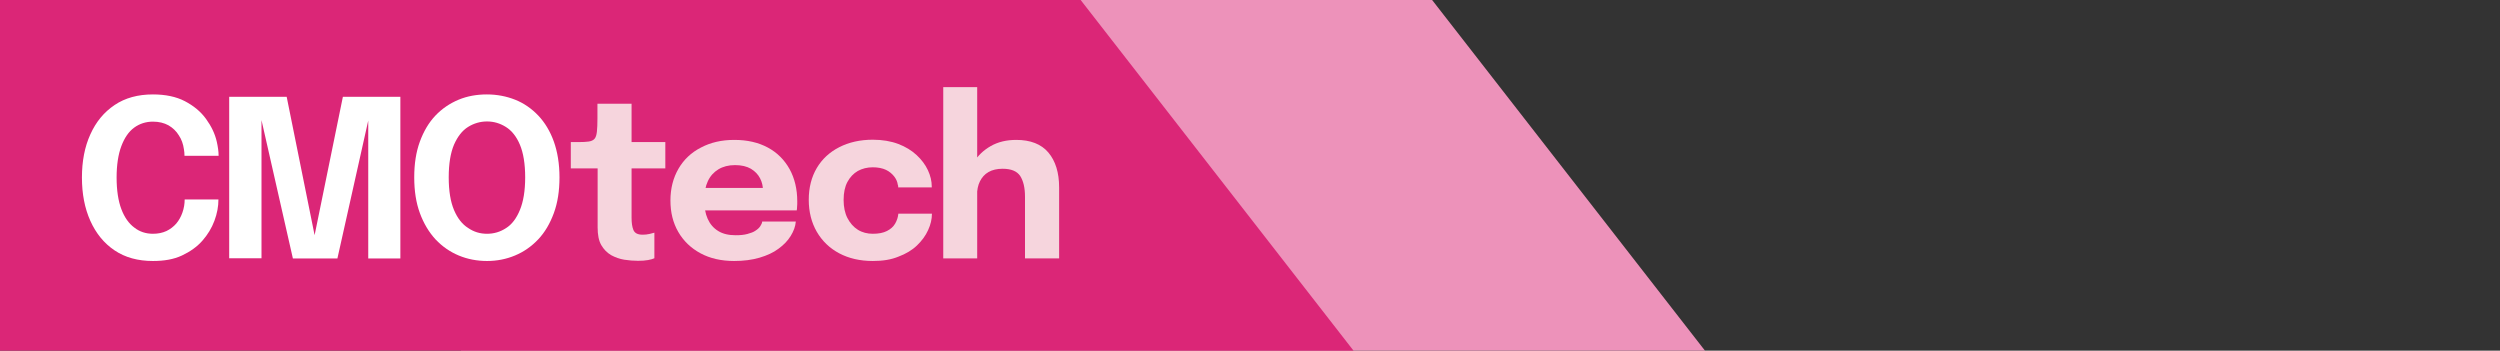
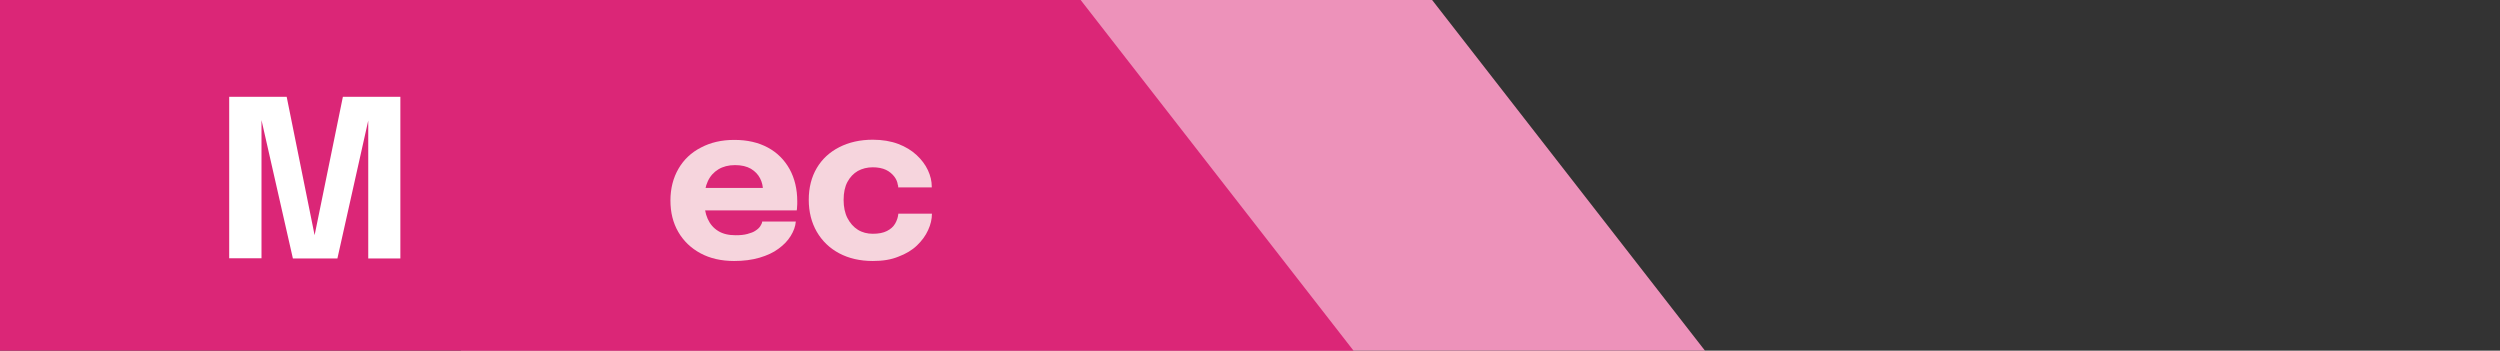
<svg xmlns="http://www.w3.org/2000/svg" width="606" height="85" viewBox="0 0 606 85" fill="none">
  <rect x="0" y="0" width="606" height="85" fill="#333333" stroke="none" />
  <g clip-path="url(#clip0_712_196)">
    <path d="M111.734 85.266H413.495L347.145 0H111.734V85.266Z" fill="#ED92BA" />
    <path d="M0 85.266H328.302L261.951 0H0V85.266Z" fill="#DB2677" />
-     <path d="M52.948 48.344C52.948 50.027 52.638 51.753 51.974 53.524C51.311 55.295 50.338 56.889 49.055 58.35C47.772 59.81 46.091 61.006 44.101 61.935C42.11 62.865 39.81 63.264 37.068 63.264C33.441 63.264 30.344 62.422 27.779 60.696C25.213 58.969 23.267 56.579 21.896 53.524C20.524 50.469 19.861 46.972 19.861 43.032C19.861 39.092 20.524 35.594 21.896 32.584C23.267 29.529 25.213 27.183 27.779 25.456C30.344 23.73 33.441 22.889 37.068 22.889C40.076 22.889 42.685 23.42 44.809 24.527C46.932 25.634 48.657 27.05 49.94 28.821C51.222 30.592 52.107 32.407 52.55 34.355C52.815 35.55 52.992 36.701 52.992 37.764H44.72C44.72 37.232 44.676 36.701 44.587 36.214C44.41 34.93 44.012 33.779 43.349 32.805C42.73 31.787 41.889 30.99 40.828 30.37C39.766 29.795 38.527 29.485 37.068 29.485C35.387 29.485 33.839 29.972 32.512 30.946C31.185 31.92 30.167 33.425 29.415 35.417C28.663 37.41 28.265 39.977 28.265 43.032C28.265 46.131 28.663 48.699 29.415 50.691C30.167 52.683 31.229 54.188 32.556 55.162C33.839 56.18 35.387 56.667 37.068 56.667C38.306 56.667 39.368 56.446 40.341 56.003C41.27 55.56 42.066 54.941 42.73 54.188C43.393 53.391 43.88 52.506 44.233 51.488C44.587 50.469 44.764 49.407 44.764 48.344H52.948Z" fill="white" />
    <path d="M83.115 23.465H97.049V62.645H89.263V28.335L89.44 28.423L81.788 62.645H70.995L63.21 28.335L63.387 28.246V62.6H55.557V23.465H69.491L76.613 58.749H75.905L83.115 23.465Z" fill="white" />
-     <path d="M118.059 63.264C115.627 63.264 113.326 62.821 111.203 61.935C109.08 61.05 107.222 59.766 105.585 58.04C103.993 56.313 102.71 54.188 101.781 51.665C100.852 49.141 100.41 46.264 100.41 42.988C100.41 39.712 100.852 36.834 101.781 34.31C102.71 31.787 103.949 29.706 105.541 28.024C107.134 26.342 109.036 25.058 111.159 24.172C113.282 23.287 115.582 22.889 118.015 22.889C120.448 22.889 122.748 23.331 124.871 24.172C126.995 25.014 128.897 26.342 130.489 28.024C132.081 29.706 133.364 31.831 134.249 34.31C135.134 36.79 135.62 39.712 135.62 42.988C135.62 46.264 135.178 49.141 134.249 51.665C133.32 54.188 132.081 56.313 130.445 58.04C128.808 59.766 126.95 61.05 124.827 61.935C122.704 62.821 120.448 63.264 118.059 63.264ZM118.059 56.667C119.696 56.667 121.244 56.225 122.66 55.295C124.075 54.41 125.181 52.949 126.021 50.912C126.862 48.876 127.304 46.264 127.304 42.988C127.304 39.712 126.862 37.055 126.021 35.063C125.181 33.071 124.031 31.654 122.615 30.769C121.2 29.884 119.696 29.441 118.059 29.441C116.423 29.441 114.875 29.884 113.459 30.769C112.044 31.654 110.938 33.071 110.053 35.063C109.213 37.055 108.77 39.667 108.77 42.988C108.77 46.308 109.213 48.92 110.053 50.912C110.894 52.904 112.044 54.365 113.459 55.251C114.875 56.225 116.378 56.667 118.059 56.667Z" fill="white" />
-     <path d="M154.641 63.219C153.579 63.219 152.429 63.131 151.323 62.954C150.217 62.777 149.111 62.378 148.138 61.847C147.165 61.272 146.369 60.475 145.75 59.412C145.13 58.35 144.865 56.889 144.865 55.118C144.865 54.719 144.865 54.321 144.865 53.922C144.865 53.524 144.865 53.126 144.865 52.683V40.818H138.363V34.443H140.176C141.238 34.443 142.078 34.399 142.698 34.31C143.317 34.222 143.803 34.001 144.113 33.647C144.423 33.292 144.6 32.717 144.688 31.92C144.777 31.123 144.821 30.061 144.821 28.688V25.146H153.092V34.443H161.276V40.818H153.092V50.956C153.092 51.266 153.092 51.576 153.092 51.886C153.092 52.196 153.092 52.462 153.092 52.772C153.092 54.011 153.225 54.985 153.535 55.738C153.844 56.49 154.552 56.889 155.746 56.889C156.321 56.889 156.897 56.844 157.427 56.712C157.958 56.579 158.356 56.49 158.622 56.402V62.6C158.268 62.777 157.737 62.91 157.073 63.042C156.366 63.175 155.57 63.219 154.641 63.219Z" fill="#F6D5DD" />
    <path d="M167.07 51.001V45.555H185.737L184.941 46.928C184.941 46.795 184.941 46.662 184.941 46.529C184.941 46.397 184.941 46.264 184.941 46.131C184.941 45.113 184.719 44.139 184.233 43.209C183.746 42.279 183.039 41.527 182.021 40.907C181.004 40.331 179.765 40.022 178.173 40.022C176.58 40.022 175.253 40.376 174.148 41.04C173.042 41.704 172.157 42.678 171.582 43.917C171.007 45.157 170.697 46.662 170.697 48.389C170.697 50.204 170.963 51.753 171.538 53.037C172.113 54.321 172.953 55.295 174.103 56.003C175.253 56.712 176.669 57.022 178.35 57.022C179.456 57.022 180.385 56.933 181.181 56.712C181.977 56.49 182.64 56.269 183.127 55.915C183.614 55.605 184.012 55.251 184.277 54.852C184.542 54.454 184.719 54.1 184.764 53.701H192.903C192.814 54.897 192.372 56.047 191.664 57.199C190.956 58.35 189.983 59.368 188.7 60.297C187.462 61.227 185.914 61.935 184.1 62.467C182.287 62.998 180.252 63.264 177.952 63.264C174.855 63.264 172.113 62.644 169.813 61.404C167.513 60.165 165.699 58.438 164.416 56.225C163.133 54.011 162.514 51.488 162.514 48.61C162.514 45.688 163.178 43.12 164.46 40.907C165.743 38.693 167.557 36.967 169.901 35.772C172.246 34.532 174.9 33.912 177.996 33.912C181.136 33.912 183.835 34.532 186.135 35.772C188.435 37.011 190.16 38.782 191.399 40.995C192.637 43.253 193.256 45.865 193.256 48.831C193.256 49.274 193.256 49.717 193.212 50.115C193.212 50.514 193.168 50.824 193.124 51.001H167.07Z" fill="#F6D5DD" />
    <path d="M211.569 63.263C208.473 63.263 205.775 62.643 203.43 61.404C201.086 60.164 199.272 58.393 197.989 56.18C196.707 53.966 196.043 51.354 196.043 48.432C196.043 45.466 196.707 42.898 197.989 40.729C199.272 38.56 201.086 36.878 203.43 35.682C205.775 34.487 208.473 33.867 211.569 33.867C213.869 33.867 215.948 34.221 217.718 34.885C219.487 35.55 220.991 36.479 222.185 37.586C223.38 38.693 224.308 39.932 224.928 41.26C225.547 42.589 225.857 43.917 225.857 45.2C225.857 45.2 225.857 45.245 225.857 45.289C225.857 45.333 225.857 45.378 225.857 45.422H217.718C217.718 45.333 217.718 45.2 217.718 45.112C217.718 45.023 217.673 44.935 217.629 44.802C217.541 44.094 217.231 43.385 216.745 42.766C216.258 42.146 215.594 41.57 214.754 41.172C213.914 40.773 212.808 40.552 211.569 40.552C210.198 40.552 209.004 40.862 207.942 41.438C206.88 42.057 206.04 42.943 205.421 44.094C204.801 45.245 204.492 46.706 204.492 48.477C204.492 50.159 204.801 51.664 205.421 52.859C206.04 54.055 206.88 55.029 207.942 55.693C209.004 56.357 210.242 56.667 211.569 56.667C212.985 56.667 214.091 56.445 214.975 56.003C215.86 55.56 216.523 54.984 216.966 54.232C217.408 53.479 217.673 52.682 217.762 51.797H225.901C225.901 53.125 225.591 54.453 224.972 55.781C224.353 57.154 223.468 58.349 222.274 59.5C221.079 60.651 219.575 61.536 217.806 62.2C215.993 62.953 213.958 63.263 211.569 63.263Z" fill="#F6D5DD" />
-     <path d="M228.643 62.643V21.117H236.871V62.643H228.643ZM248.46 62.643V52.594C248.46 52.24 248.46 51.753 248.46 51.133C248.46 50.513 248.46 49.893 248.46 49.229C248.46 48.565 248.46 48.078 248.46 47.68C248.46 45.51 248.062 43.872 247.31 42.677C246.514 41.482 245.098 40.906 243.019 40.906C241.692 40.906 240.542 41.172 239.613 41.703C238.684 42.234 238.021 42.987 237.534 43.961C237.048 44.935 236.827 46.086 236.827 47.37L234.438 45.732C234.438 43.385 234.925 41.305 235.942 39.534C236.959 37.763 238.375 36.435 240.144 35.417C241.914 34.398 243.992 33.911 246.337 33.911C249.787 33.911 252.397 34.93 254.122 36.966C255.847 39.003 256.732 41.836 256.732 45.422C256.732 46.352 256.732 47.458 256.732 48.742C256.732 50.026 256.732 51.531 256.732 53.214V62.643H248.46Z" fill="#F6D5DD" />
  </g>
  <defs>
    <clipPath id="clip0_712_196">
      <rect width="606" height="85" fill="white" />
    </clipPath>
  </defs>
</svg>